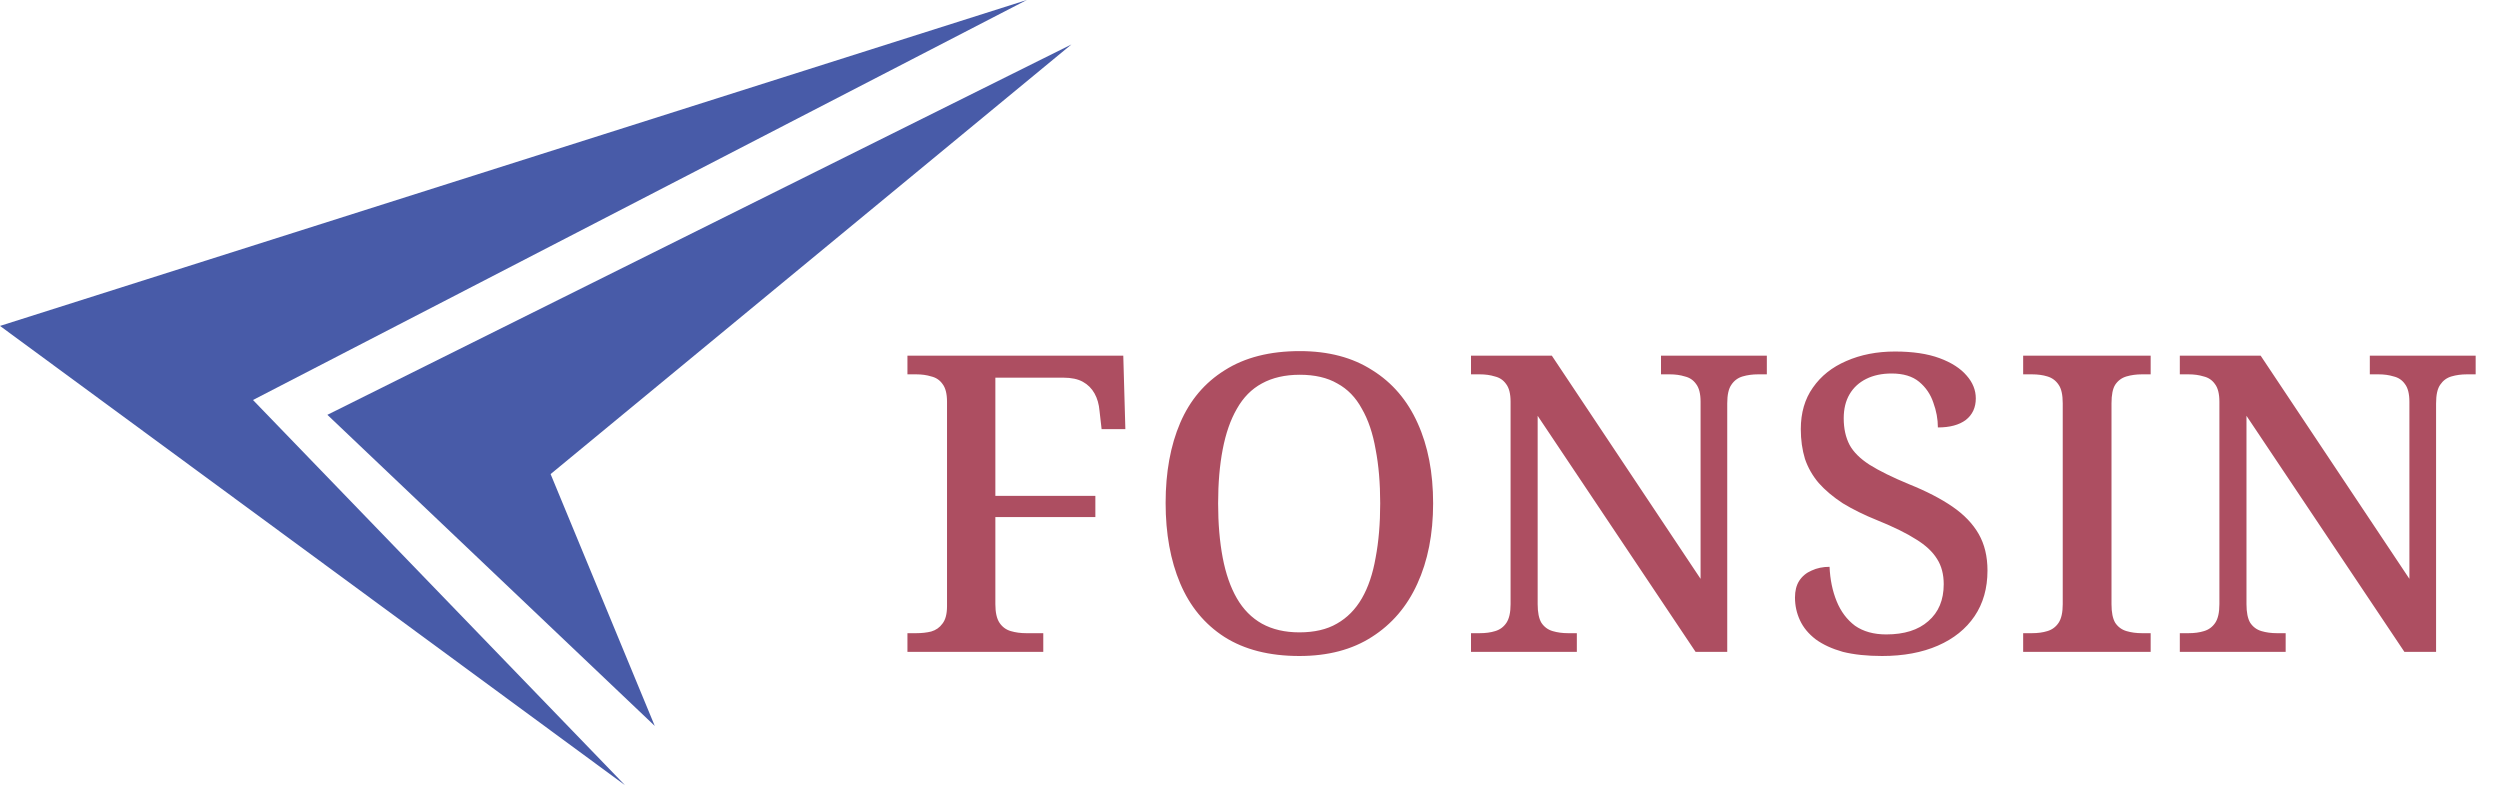
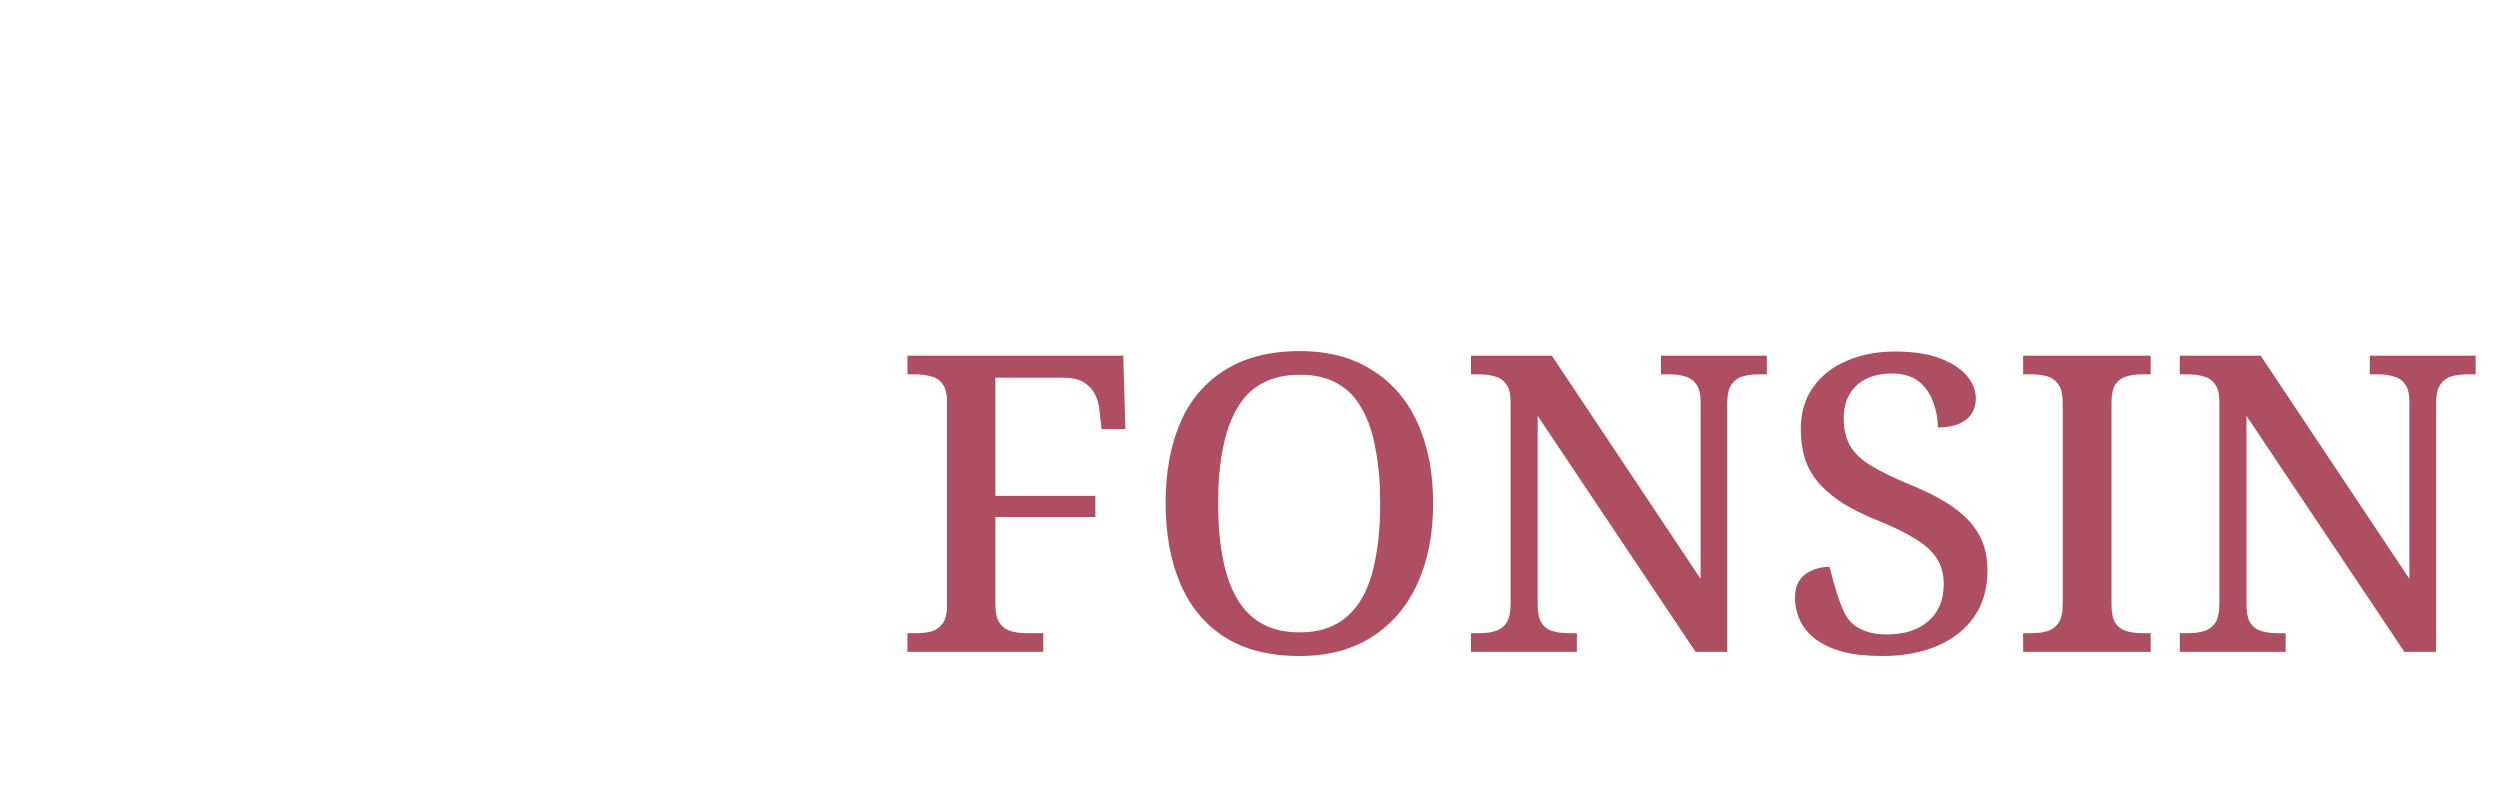
<svg xmlns="http://www.w3.org/2000/svg" width="125" height="40" viewBox="0 0 125 40" fill="none">
-   <path d="M16.369 20.741L53.572 2.222L27.53 23.704L32.738 36.296L16.369 20.741Z" fill="#485BA8" />
-   <path d="M0 16.296L51.339 0L12.649 20L31.25 39.259L0 16.296Z" fill="#485BA8" />
-   <path d="M45.372 32.593V31.659H45.81C46.087 31.659 46.337 31.631 46.56 31.576C46.796 31.507 46.983 31.376 47.122 31.182C47.275 30.989 47.351 30.698 47.351 30.311V20.086C47.351 19.685 47.275 19.388 47.122 19.194C46.983 19 46.796 18.876 46.56 18.821C46.337 18.752 46.087 18.717 45.81 18.717H45.372V17.784H56.164L56.268 21.455H55.08L54.976 20.542C54.948 20.21 54.865 19.92 54.726 19.671C54.587 19.422 54.393 19.229 54.143 19.09C53.893 18.952 53.567 18.883 53.164 18.883H49.768V24.794H54.768V25.852H49.768V30.207C49.768 30.622 49.837 30.933 49.976 31.141C50.115 31.348 50.303 31.486 50.539 31.555C50.775 31.625 51.032 31.659 51.31 31.659H52.164V32.593H45.372ZM64.969 32.8C63.469 32.8 62.219 32.482 61.219 31.846C60.233 31.21 59.496 30.318 59.01 29.17C58.524 28.023 58.281 26.681 58.281 25.147C58.281 23.612 58.524 22.277 59.01 21.144C59.496 20.01 60.239 19.132 61.239 18.51C62.239 17.874 63.489 17.555 64.99 17.555C66.42 17.555 67.628 17.874 68.615 18.51C69.615 19.132 70.371 20.017 70.885 21.164C71.399 22.298 71.656 23.633 71.656 25.167C71.656 26.702 71.392 28.043 70.865 29.191C70.35 30.325 69.594 31.21 68.594 31.846C67.608 32.482 66.399 32.8 64.969 32.8ZM64.969 31.618C65.719 31.618 66.344 31.473 66.844 31.182C67.358 30.892 67.774 30.47 68.094 29.917C68.413 29.364 68.642 28.686 68.781 27.884C68.934 27.082 69.01 26.177 69.01 25.167C69.01 24.158 68.934 23.259 68.781 22.471C68.642 21.669 68.413 20.991 68.094 20.439C67.788 19.872 67.378 19.45 66.865 19.173C66.365 18.883 65.74 18.738 64.99 18.738C64.253 18.738 63.621 18.883 63.094 19.173C62.58 19.45 62.163 19.872 61.844 20.439C61.524 20.991 61.288 21.669 61.135 22.471C60.983 23.259 60.906 24.158 60.906 25.167C60.906 26.177 60.983 27.082 61.135 27.884C61.288 28.686 61.524 29.364 61.844 29.917C62.163 30.47 62.58 30.892 63.094 31.182C63.621 31.473 64.246 31.618 64.969 31.618ZM73.55 32.593V31.659H73.987C74.279 31.659 74.536 31.625 74.758 31.555C74.994 31.486 75.182 31.348 75.321 31.141C75.46 30.933 75.529 30.622 75.529 30.207V20.086C75.529 19.685 75.453 19.388 75.3 19.194C75.161 19 74.974 18.876 74.737 18.821C74.515 18.752 74.265 18.717 73.987 18.717H73.55V17.784H77.592L85.029 28.942V20.086C85.029 19.685 84.953 19.388 84.8 19.194C84.661 19 84.474 18.876 84.237 18.821C84.015 18.752 83.765 18.717 83.487 18.717H83.05V17.784H88.342V18.717H87.904C87.626 18.717 87.369 18.752 87.133 18.821C86.897 18.89 86.71 19.028 86.571 19.235C86.432 19.429 86.362 19.74 86.362 20.169V32.593H84.779L76.883 20.791V30.207C76.883 30.622 76.946 30.933 77.071 31.141C77.21 31.348 77.397 31.486 77.633 31.555C77.869 31.625 78.126 31.659 78.404 31.659H78.842V32.593H73.55ZM94.103 32.8C93.353 32.8 92.7 32.731 92.144 32.593C91.603 32.44 91.151 32.233 90.79 31.97C90.429 31.694 90.165 31.376 89.999 31.016C89.832 30.657 89.749 30.277 89.749 29.875C89.749 29.544 89.818 29.267 89.957 29.046C90.11 28.811 90.318 28.638 90.582 28.527C90.846 28.403 91.144 28.341 91.478 28.341C91.505 28.977 91.624 29.551 91.832 30.062C92.04 30.574 92.346 30.982 92.749 31.286C93.165 31.576 93.686 31.721 94.311 31.721C95.214 31.721 95.915 31.5 96.415 31.058C96.929 30.615 97.186 30 97.186 29.212C97.186 28.714 97.075 28.292 96.853 27.947C96.631 27.587 96.283 27.262 95.811 26.972C95.339 26.668 94.693 26.35 93.874 26.018C93.221 25.755 92.644 25.471 92.144 25.167C91.658 24.849 91.256 24.511 90.936 24.151C90.631 23.791 90.401 23.391 90.249 22.948C90.11 22.492 90.04 21.994 90.04 21.455C90.04 20.639 90.242 19.948 90.644 19.381C91.047 18.8 91.603 18.358 92.311 18.053C93.033 17.735 93.846 17.576 94.749 17.576C95.637 17.576 96.38 17.687 96.978 17.908C97.575 18.129 98.026 18.42 98.332 18.779C98.637 19.125 98.79 19.505 98.79 19.92C98.79 20.376 98.624 20.736 98.29 20.998C97.957 21.247 97.492 21.372 96.894 21.372C96.894 20.957 96.818 20.542 96.665 20.127C96.526 19.713 96.29 19.367 95.957 19.09C95.624 18.814 95.165 18.675 94.582 18.675C94.096 18.675 93.672 18.765 93.311 18.945C92.95 19.125 92.672 19.381 92.478 19.713C92.283 20.044 92.186 20.445 92.186 20.916C92.186 21.427 92.283 21.87 92.478 22.243C92.672 22.602 93.006 22.934 93.478 23.238C93.964 23.543 94.624 23.868 95.457 24.213C96.318 24.559 97.04 24.932 97.624 25.333C98.207 25.734 98.644 26.191 98.936 26.702C99.228 27.214 99.374 27.822 99.374 28.527C99.374 29.412 99.158 30.173 98.728 30.809C98.297 31.445 97.686 31.936 96.894 32.282C96.103 32.627 95.172 32.8 94.103 32.8ZM101.158 32.593V31.659H101.596C101.887 31.659 102.144 31.625 102.367 31.555C102.603 31.486 102.79 31.348 102.929 31.141C103.068 30.933 103.137 30.622 103.137 30.207V20.169C103.137 19.74 103.068 19.429 102.929 19.235C102.79 19.028 102.603 18.89 102.367 18.821C102.144 18.752 101.887 18.717 101.596 18.717H101.158V17.784H107.533V18.717H107.096C106.818 18.717 106.561 18.752 106.325 18.821C106.089 18.89 105.901 19.028 105.762 19.235C105.637 19.429 105.575 19.74 105.575 20.169V30.207C105.575 30.622 105.637 30.933 105.762 31.141C105.901 31.348 106.089 31.486 106.325 31.555C106.561 31.625 106.818 31.659 107.096 31.659H107.533V32.593H101.158ZM108.991 32.593V31.659H109.429C109.72 31.659 109.977 31.625 110.199 31.555C110.435 31.486 110.623 31.348 110.762 31.141C110.901 30.933 110.97 30.622 110.97 30.207V20.086C110.97 19.685 110.894 19.388 110.741 19.194C110.602 19 110.415 18.876 110.179 18.821C109.956 18.752 109.706 18.717 109.429 18.717H108.991V17.784H113.033L120.47 28.942V20.086C120.47 19.685 120.394 19.388 120.241 19.194C120.102 19 119.915 18.876 119.679 18.821C119.456 18.752 119.206 18.717 118.929 18.717H118.491V17.784H123.783V18.717H123.345C123.067 18.717 122.81 18.752 122.574 18.821C122.338 18.89 122.151 19.028 122.012 19.235C121.873 19.429 121.804 19.74 121.804 20.169V32.593H120.22L112.324 20.791V30.207C112.324 30.622 112.387 30.933 112.512 31.141C112.651 31.348 112.838 31.486 113.074 31.555C113.31 31.625 113.567 31.659 113.845 31.659H114.283V32.593H108.991Z" fill="#AD4E61" />
+   <path d="M45.372 32.593V31.659H45.81C46.087 31.659 46.337 31.631 46.56 31.576C46.796 31.507 46.983 31.376 47.122 31.182C47.275 30.989 47.351 30.698 47.351 30.311V20.086C47.351 19.685 47.275 19.388 47.122 19.194C46.983 19 46.796 18.876 46.56 18.821C46.337 18.752 46.087 18.717 45.81 18.717H45.372V17.784H56.164L56.268 21.455H55.08L54.976 20.542C54.948 20.21 54.865 19.92 54.726 19.671C54.587 19.422 54.393 19.229 54.143 19.09C53.893 18.952 53.567 18.883 53.164 18.883H49.768V24.794H54.768V25.852H49.768V30.207C49.768 30.622 49.837 30.933 49.976 31.141C50.115 31.348 50.303 31.486 50.539 31.555C50.775 31.625 51.032 31.659 51.31 31.659H52.164V32.593H45.372ZM64.969 32.8C63.469 32.8 62.219 32.482 61.219 31.846C60.233 31.21 59.496 30.318 59.01 29.17C58.524 28.023 58.281 26.681 58.281 25.147C58.281 23.612 58.524 22.277 59.01 21.144C59.496 20.01 60.239 19.132 61.239 18.51C62.239 17.874 63.489 17.555 64.99 17.555C66.42 17.555 67.628 17.874 68.615 18.51C69.615 19.132 70.371 20.017 70.885 21.164C71.399 22.298 71.656 23.633 71.656 25.167C71.656 26.702 71.392 28.043 70.865 29.191C70.35 30.325 69.594 31.21 68.594 31.846C67.608 32.482 66.399 32.8 64.969 32.8ZM64.969 31.618C65.719 31.618 66.344 31.473 66.844 31.182C67.358 30.892 67.774 30.47 68.094 29.917C68.413 29.364 68.642 28.686 68.781 27.884C68.934 27.082 69.01 26.177 69.01 25.167C69.01 24.158 68.934 23.259 68.781 22.471C68.642 21.669 68.413 20.991 68.094 20.439C67.788 19.872 67.378 19.45 66.865 19.173C66.365 18.883 65.74 18.738 64.99 18.738C64.253 18.738 63.621 18.883 63.094 19.173C62.58 19.45 62.163 19.872 61.844 20.439C61.524 20.991 61.288 21.669 61.135 22.471C60.983 23.259 60.906 24.158 60.906 25.167C60.906 26.177 60.983 27.082 61.135 27.884C61.288 28.686 61.524 29.364 61.844 29.917C62.163 30.47 62.58 30.892 63.094 31.182C63.621 31.473 64.246 31.618 64.969 31.618ZM73.55 32.593V31.659H73.987C74.279 31.659 74.536 31.625 74.758 31.555C74.994 31.486 75.182 31.348 75.321 31.141C75.46 30.933 75.529 30.622 75.529 30.207V20.086C75.529 19.685 75.453 19.388 75.3 19.194C75.161 19 74.974 18.876 74.737 18.821C74.515 18.752 74.265 18.717 73.987 18.717H73.55V17.784H77.592L85.029 28.942V20.086C85.029 19.685 84.953 19.388 84.8 19.194C84.661 19 84.474 18.876 84.237 18.821C84.015 18.752 83.765 18.717 83.487 18.717H83.05V17.784H88.342V18.717H87.904C87.626 18.717 87.369 18.752 87.133 18.821C86.897 18.89 86.71 19.028 86.571 19.235C86.432 19.429 86.362 19.74 86.362 20.169V32.593H84.779L76.883 20.791V30.207C76.883 30.622 76.946 30.933 77.071 31.141C77.21 31.348 77.397 31.486 77.633 31.555C77.869 31.625 78.126 31.659 78.404 31.659H78.842V32.593H73.55ZM94.103 32.8C93.353 32.8 92.7 32.731 92.144 32.593C91.603 32.44 91.151 32.233 90.79 31.97C90.429 31.694 90.165 31.376 89.999 31.016C89.832 30.657 89.749 30.277 89.749 29.875C89.749 29.544 89.818 29.267 89.957 29.046C90.11 28.811 90.318 28.638 90.582 28.527C90.846 28.403 91.144 28.341 91.478 28.341C92.04 30.574 92.346 30.982 92.749 31.286C93.165 31.576 93.686 31.721 94.311 31.721C95.214 31.721 95.915 31.5 96.415 31.058C96.929 30.615 97.186 30 97.186 29.212C97.186 28.714 97.075 28.292 96.853 27.947C96.631 27.587 96.283 27.262 95.811 26.972C95.339 26.668 94.693 26.35 93.874 26.018C93.221 25.755 92.644 25.471 92.144 25.167C91.658 24.849 91.256 24.511 90.936 24.151C90.631 23.791 90.401 23.391 90.249 22.948C90.11 22.492 90.04 21.994 90.04 21.455C90.04 20.639 90.242 19.948 90.644 19.381C91.047 18.8 91.603 18.358 92.311 18.053C93.033 17.735 93.846 17.576 94.749 17.576C95.637 17.576 96.38 17.687 96.978 17.908C97.575 18.129 98.026 18.42 98.332 18.779C98.637 19.125 98.79 19.505 98.79 19.92C98.79 20.376 98.624 20.736 98.29 20.998C97.957 21.247 97.492 21.372 96.894 21.372C96.894 20.957 96.818 20.542 96.665 20.127C96.526 19.713 96.29 19.367 95.957 19.09C95.624 18.814 95.165 18.675 94.582 18.675C94.096 18.675 93.672 18.765 93.311 18.945C92.95 19.125 92.672 19.381 92.478 19.713C92.283 20.044 92.186 20.445 92.186 20.916C92.186 21.427 92.283 21.87 92.478 22.243C92.672 22.602 93.006 22.934 93.478 23.238C93.964 23.543 94.624 23.868 95.457 24.213C96.318 24.559 97.04 24.932 97.624 25.333C98.207 25.734 98.644 26.191 98.936 26.702C99.228 27.214 99.374 27.822 99.374 28.527C99.374 29.412 99.158 30.173 98.728 30.809C98.297 31.445 97.686 31.936 96.894 32.282C96.103 32.627 95.172 32.8 94.103 32.8ZM101.158 32.593V31.659H101.596C101.887 31.659 102.144 31.625 102.367 31.555C102.603 31.486 102.79 31.348 102.929 31.141C103.068 30.933 103.137 30.622 103.137 30.207V20.169C103.137 19.74 103.068 19.429 102.929 19.235C102.79 19.028 102.603 18.89 102.367 18.821C102.144 18.752 101.887 18.717 101.596 18.717H101.158V17.784H107.533V18.717H107.096C106.818 18.717 106.561 18.752 106.325 18.821C106.089 18.89 105.901 19.028 105.762 19.235C105.637 19.429 105.575 19.74 105.575 20.169V30.207C105.575 30.622 105.637 30.933 105.762 31.141C105.901 31.348 106.089 31.486 106.325 31.555C106.561 31.625 106.818 31.659 107.096 31.659H107.533V32.593H101.158ZM108.991 32.593V31.659H109.429C109.72 31.659 109.977 31.625 110.199 31.555C110.435 31.486 110.623 31.348 110.762 31.141C110.901 30.933 110.97 30.622 110.97 30.207V20.086C110.97 19.685 110.894 19.388 110.741 19.194C110.602 19 110.415 18.876 110.179 18.821C109.956 18.752 109.706 18.717 109.429 18.717H108.991V17.784H113.033L120.47 28.942V20.086C120.47 19.685 120.394 19.388 120.241 19.194C120.102 19 119.915 18.876 119.679 18.821C119.456 18.752 119.206 18.717 118.929 18.717H118.491V17.784H123.783V18.717H123.345C123.067 18.717 122.81 18.752 122.574 18.821C122.338 18.89 122.151 19.028 122.012 19.235C121.873 19.429 121.804 19.74 121.804 20.169V32.593H120.22L112.324 20.791V30.207C112.324 30.622 112.387 30.933 112.512 31.141C112.651 31.348 112.838 31.486 113.074 31.555C113.31 31.625 113.567 31.659 113.845 31.659H114.283V32.593H108.991Z" fill="#AD4E61" />
</svg>